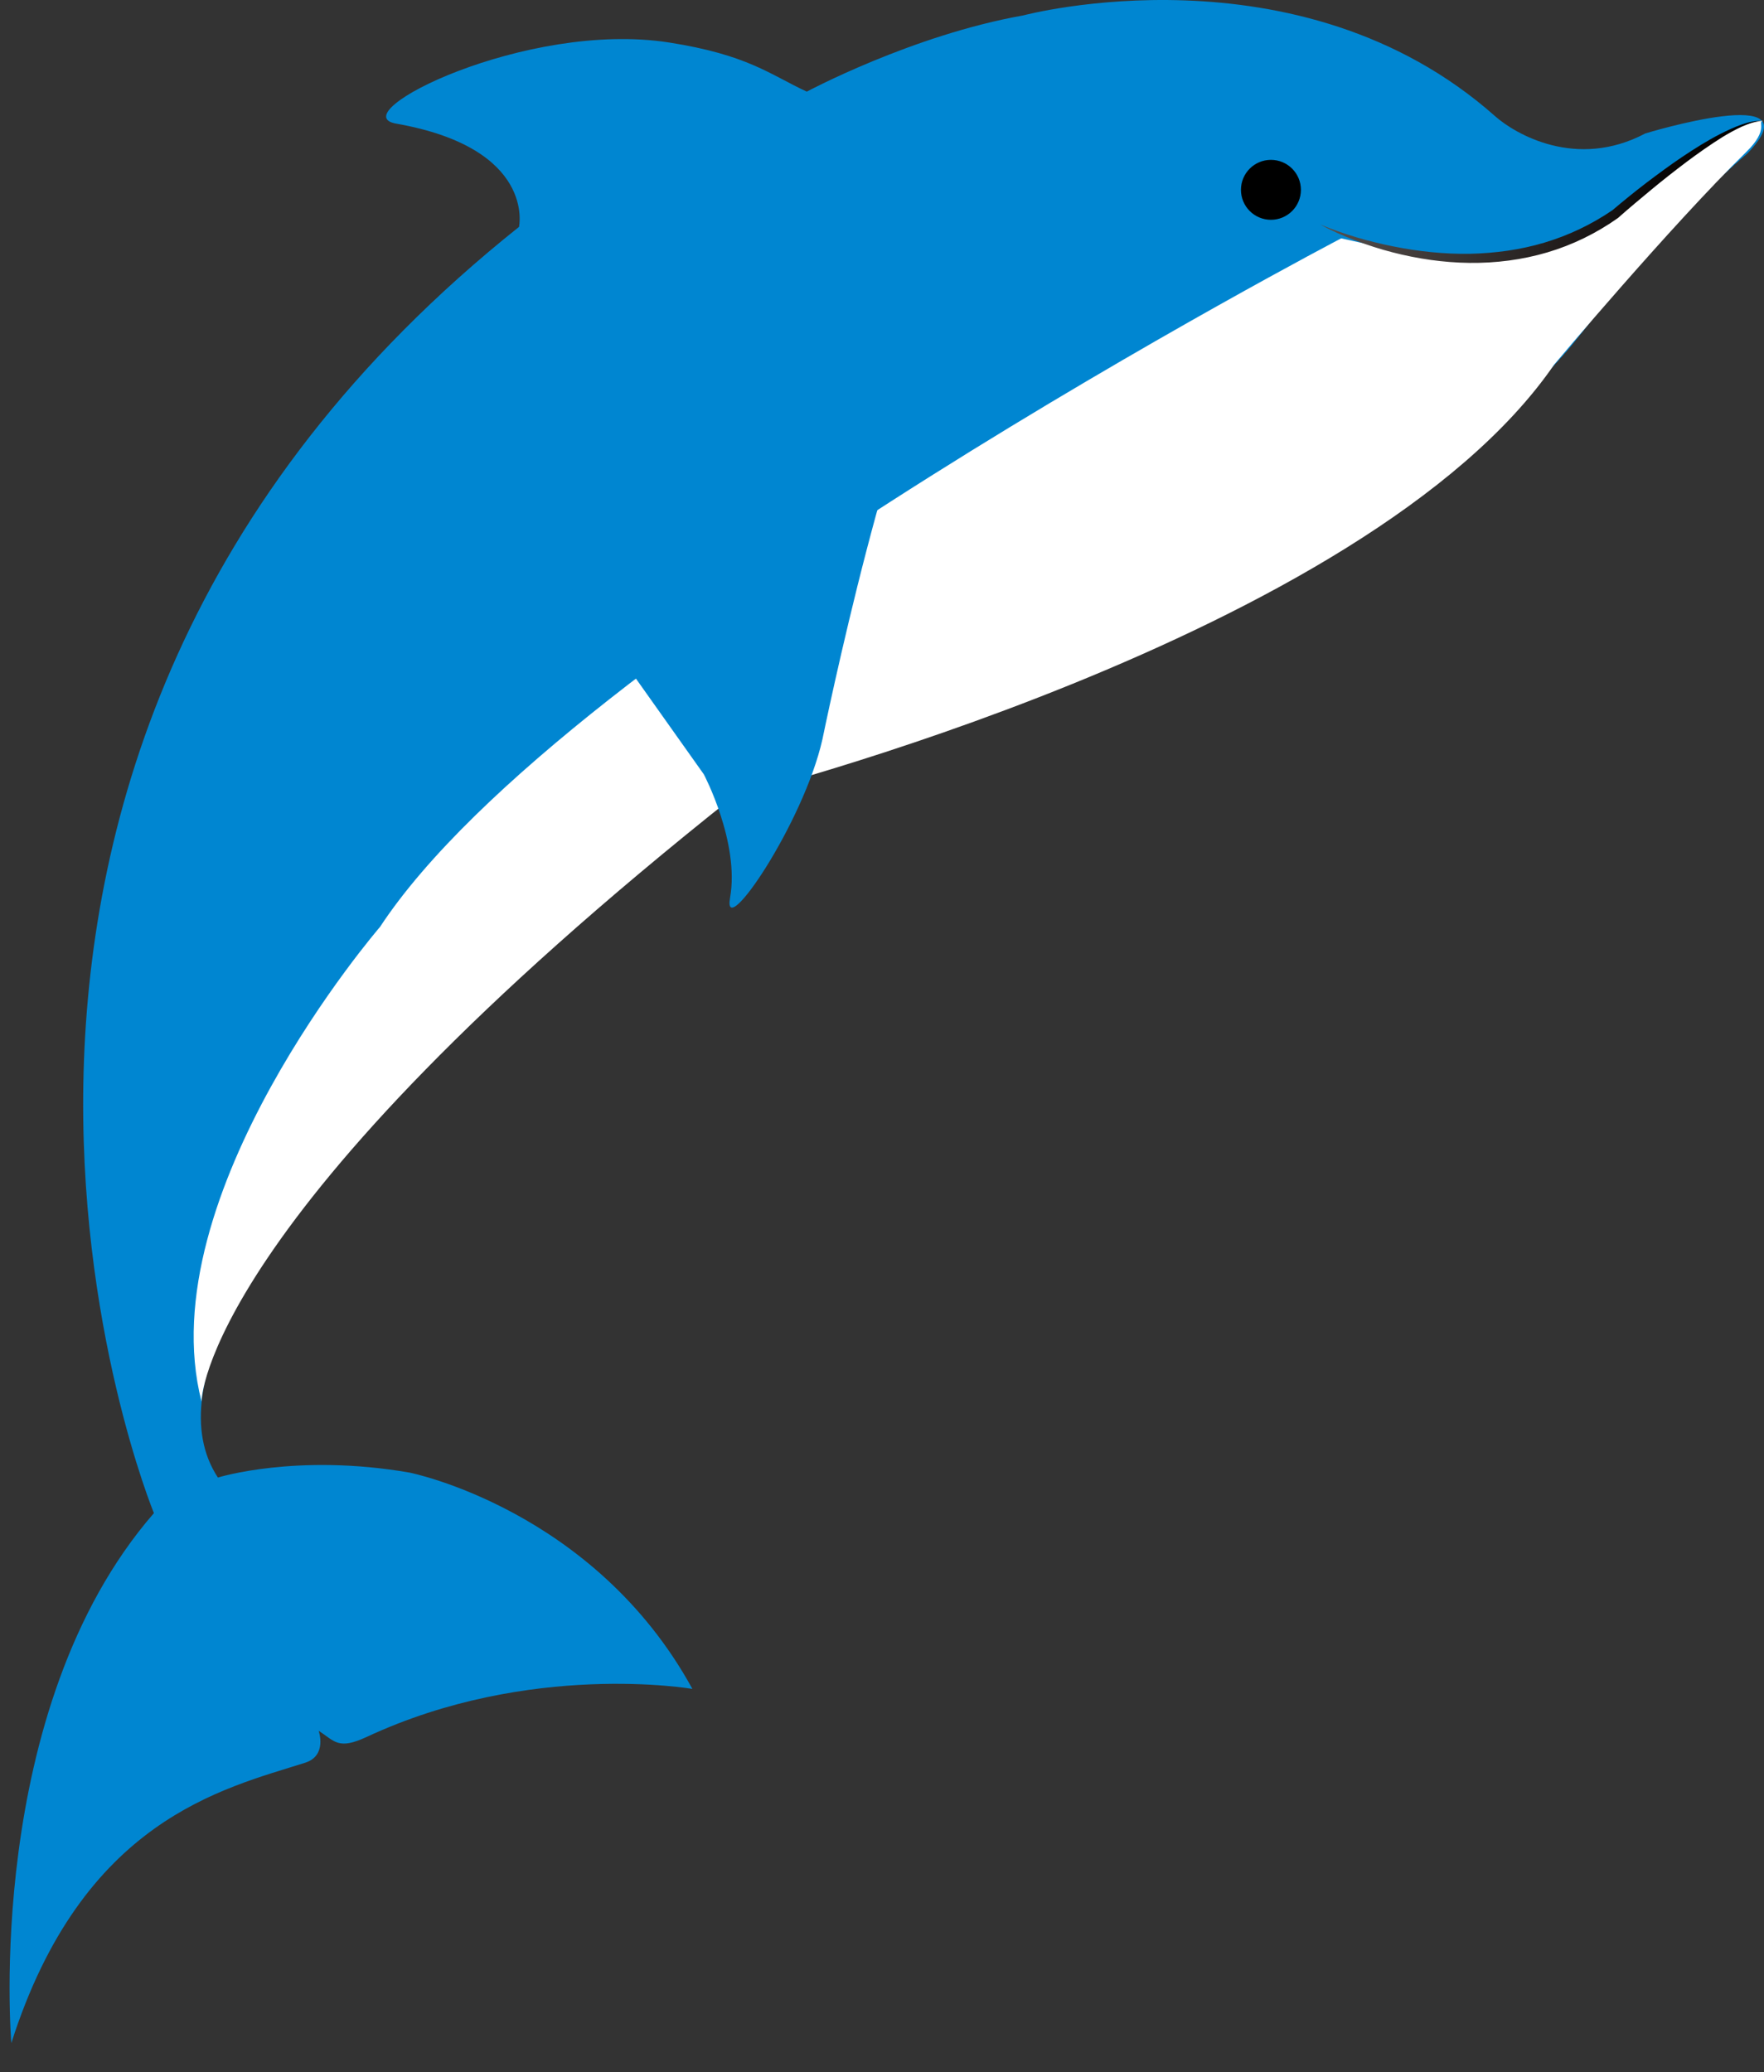
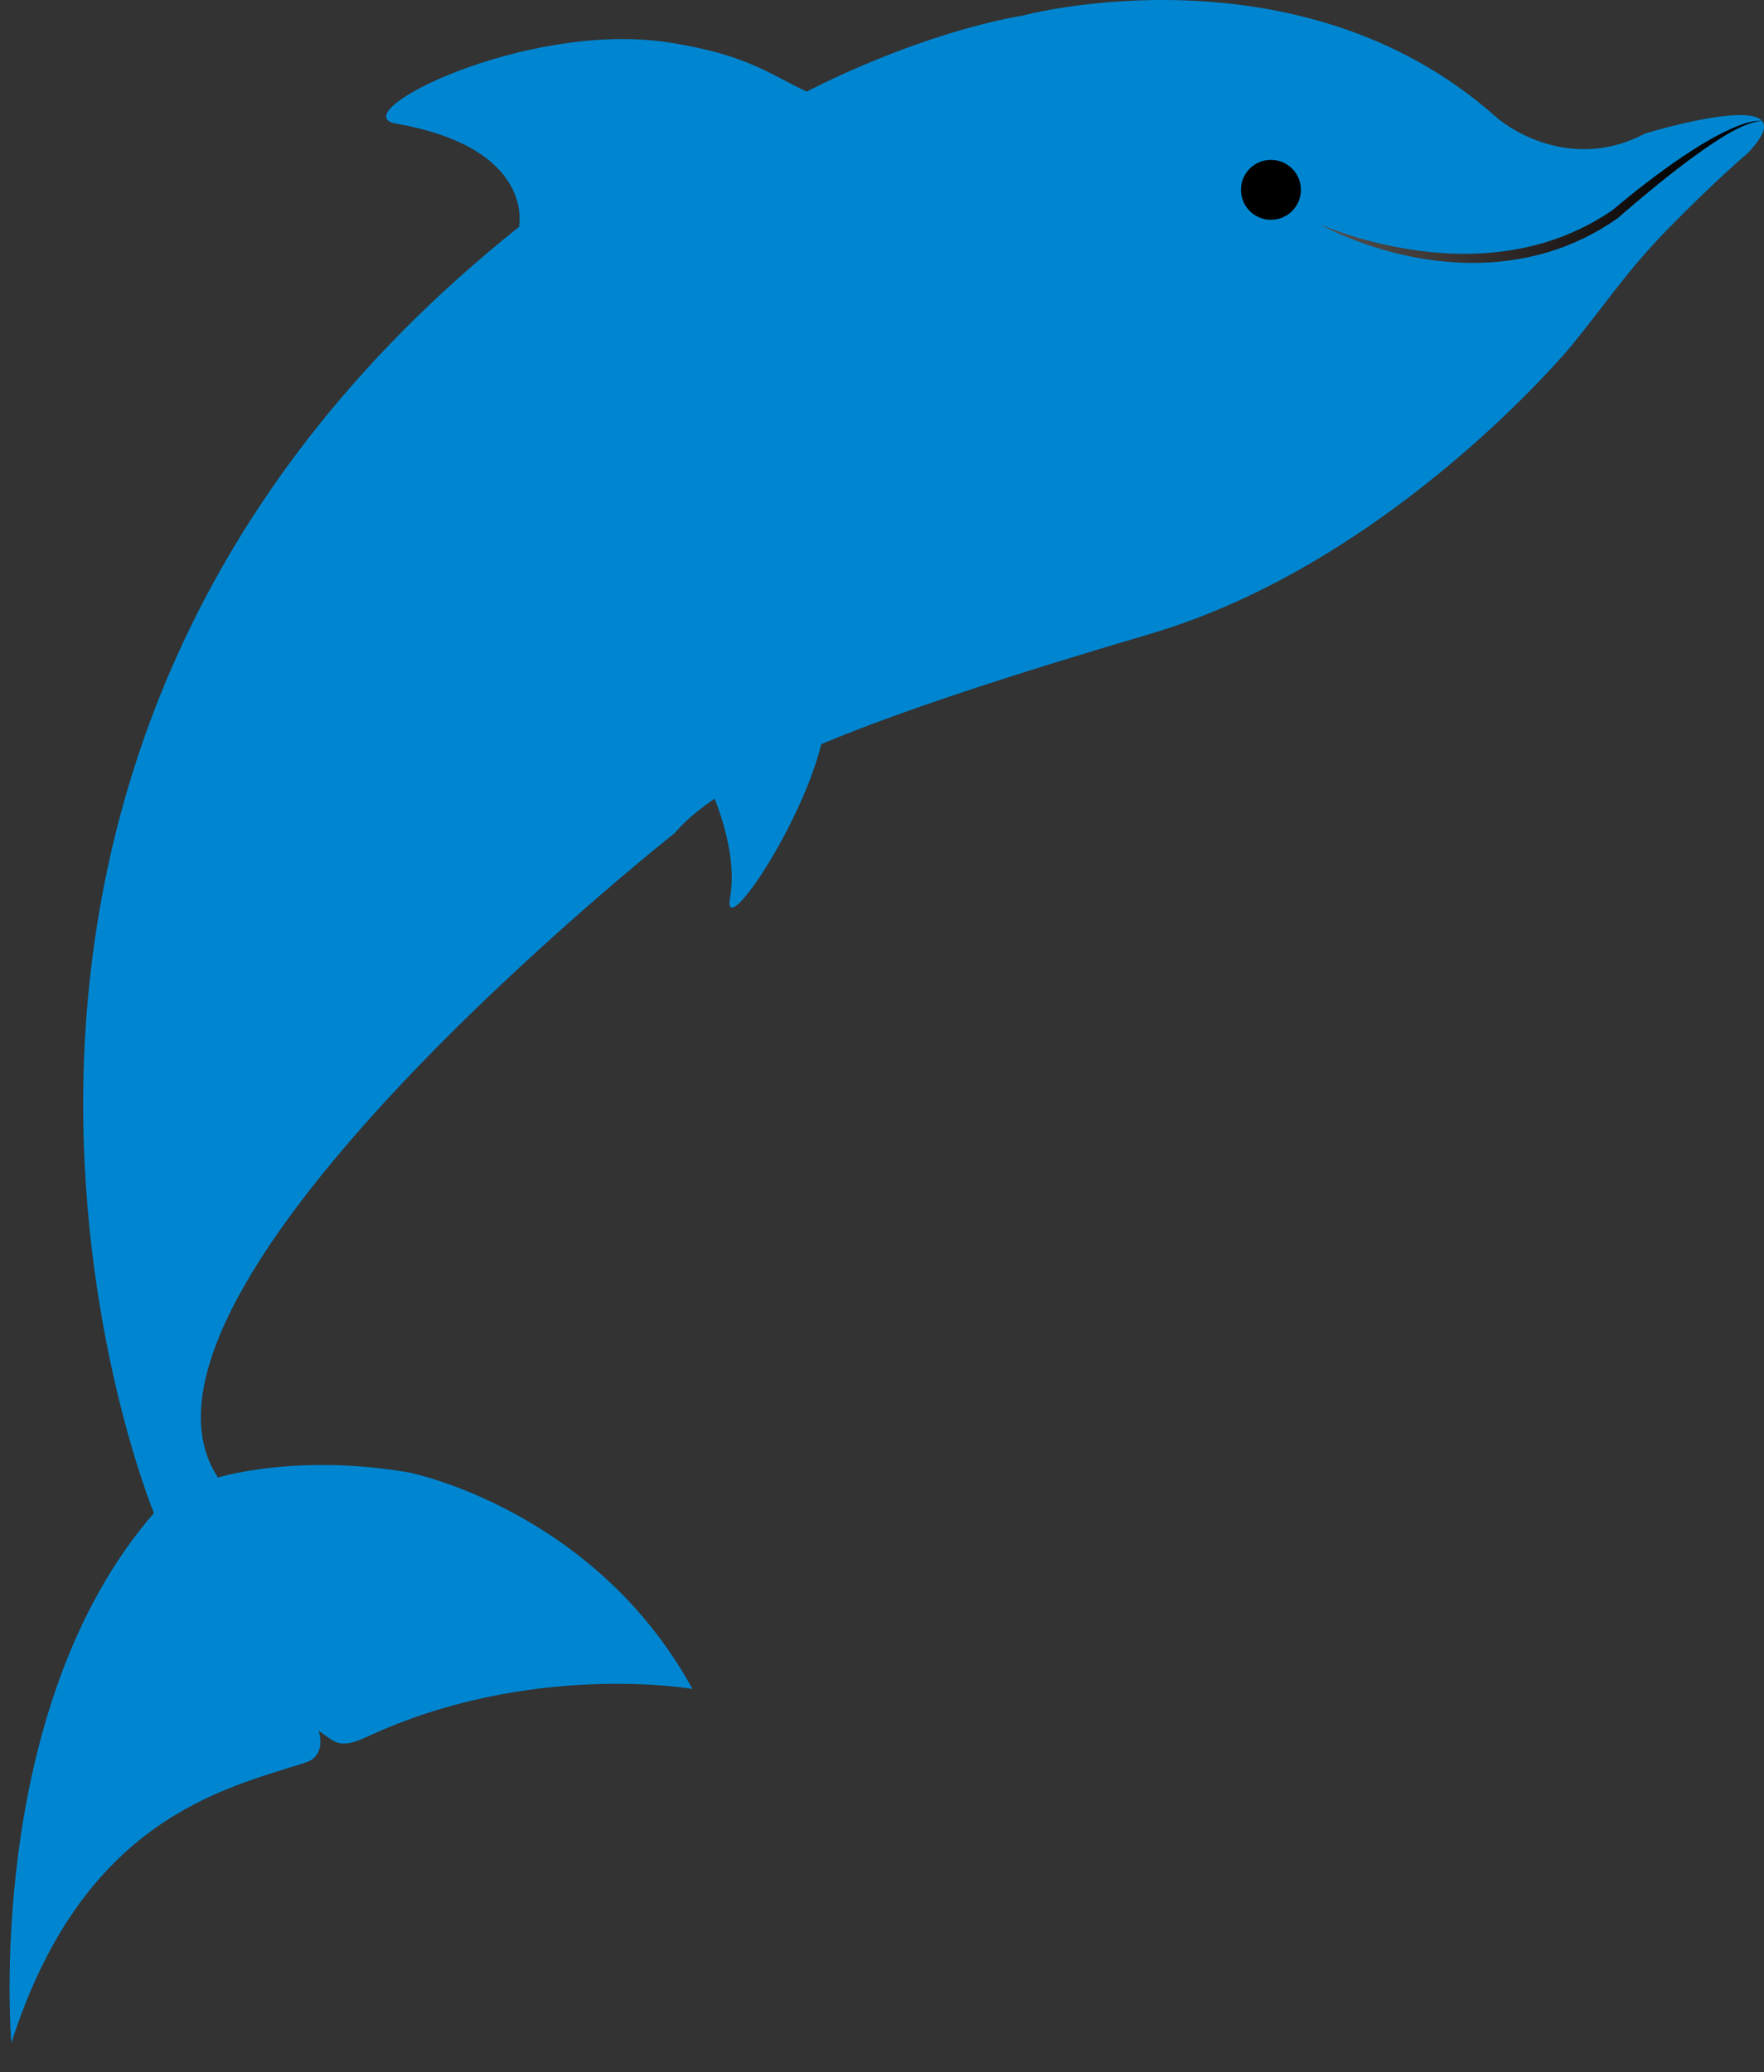
<svg xmlns="http://www.w3.org/2000/svg" version="1.1" id="レイヤー_1" x="0px" y="0px" width="23.655px" height="27.792px" viewBox="0 0 23.655 27.792" enable-background="new 0 0 23.655 27.792" xml:space="preserve">
  <rect x="0" y="0" width="23.655" height="27.792" fill="#333333" stroke="none" />
  <g>
    <g>
      <path fill="#0086D1" d="M2.064,20.294c0,0-4.146-10.04,4.896-17.251c0,0,0.23-1.055-1.648-1.385    c-0.741-0.13,1.74-1.388,3.66-1.088c1.055,0.165,1.352,0.429,1.847,0.659c0,0,1.417-0.759,2.902-1.022c0,0,3.693-0.988,6.33,1.353    c0.264,0.234,1.086,0.72,2.012,0.23c0,0,2.297-0.703,1.373,0.265c0,0-0.402,0.336-1.043,0.988    c-0.582,0.594-0.818,0.979-1.33,1.605c0,0-2.396,2.896-5.637,3.853c-3.818,1.127-5.706,1.878-6.379,2.673    c0,0-7.77,6.137-6.125,8.643c0,0,1.055-0.33,2.572-0.066c0,0,2.473,0.494,3.791,2.901c0,0-2.176-0.379-4.368,0.644    c-0.383,0.178-0.428,0.057-0.644-0.083c0,0,0.12,0.333-0.181,0.429c-1.1,0.35-2.984,0.759-3.94,3.76    C0.152,27.4-0.228,22.932,2.064,20.294z" />
    </g>
    <circle cx="17.043" cy="2.546" r="0.402" />
-     <path fill="#FFFFFF" d="M23.639,1.625c0,0-0.229-0.148-1.898,1.166c-0.428,0.336-1.008,1.039-3.756,0.406   c0,0-10.387,5.428-12.889,9.235c0,0-3.101,3.59-2.394,6.364c0,0,0-2.448,7.126-8.105c0,0,8.485-2.121,11.014-5.802   c0,0,1.551-1.847,2.574-2.85C23.734,1.729,23.559,1.632,23.639,1.625z" />
    <g>
      <g>
        <path fill="#0086D1" d="M7.243,7.29l2.195,3.095c0,0,0.484,0.915,0.352,1.656c-0.107,0.604,0.986-0.999,1.239-2.127     c0,0,1.001-4.898,1.721-5.55" />
      </g>
    </g>
    <defs>
      <filter id="Adobe_OpacityMaskFilter" filterUnits="userSpaceOnUse" x="17.703" y="1.622" width="5.936" height="1.903">
        <feFlood style="flood-color:white;flood-opacity:1" result="back" />
        <feBlend in="SourceGraphic" in2="back" mode="normal" />
      </filter>
    </defs>
    <mask maskUnits="userSpaceOnUse" x="17.703" y="1.622" width="5.936" height="1.903" id="SVGID_1_">
      <g filter="url(#Adobe_OpacityMaskFilter)">
        <defs>
          <filter id="Adobe_OpacityMaskFilter_1_" filterUnits="userSpaceOnUse" x="17.703" y="1.622" width="5.936" height="1.903">
            <feFlood style="flood-color:white;flood-opacity:1" result="back" />
            <feBlend in="SourceGraphic" in2="back" mode="normal" />
          </filter>
        </defs>
        <mask maskUnits="userSpaceOnUse" x="17.703" y="1.622" width="5.936" height="1.903" id="SVGID_1_">
          <g filter="url(#Adobe_OpacityMaskFilter_1_)">
				</g>
        </mask>
        <linearGradient id="SVGID_2_" gradientUnits="userSpaceOnUse" x1="17.703" y1="2.574" x2="23.639" y2="2.574">
          <stop offset="0" style="stop-color:#FFFFFF" />
          <stop offset="0.427" style="stop-color:#F7F7F7" />
          <stop offset="1" style="stop-color:#F2F2F2" />
        </linearGradient>
        <path mask="url(#SVGID_1_)" fill="url(#SVGID_2_)" d="M17.703,3.01c0.318,0.133,0.65,0.229,0.986,0.296s0.678,0.103,1.018,0.098     c0.34-0.007,0.68-0.053,1.004-0.15c0.324-0.097,0.631-0.243,0.912-0.435l-0.006,0.005c0.152-0.129,0.305-0.253,0.463-0.374     c0.158-0.119,0.316-0.237,0.482-0.348c0.164-0.11,0.334-0.217,0.51-0.307c0.09-0.045,0.18-0.088,0.273-0.121     s0.193-0.061,0.293-0.049c-0.1-0.002-0.193,0.037-0.283,0.074c-0.088,0.041-0.174,0.089-0.258,0.14     c-0.166,0.104-0.326,0.217-0.484,0.335c-0.156,0.118-0.311,0.239-0.463,0.365C22,2.663,21.848,2.79,21.701,2.92l-0.002,0.002     l-0.004,0.003c-0.287,0.203-0.607,0.36-0.945,0.46s-0.691,0.145-1.043,0.141c-0.35-0.004-0.699-0.055-1.035-0.142     c-0.168-0.043-0.334-0.097-0.496-0.159C18.014,3.163,17.854,3.095,17.703,3.01z" />
      </g>
    </mask>
    <linearGradient id="SVGID_3_" gradientUnits="userSpaceOnUse" x1="17.703" y1="2.574" x2="23.639" y2="2.574">
      <stop offset="0" style="stop-color:#55504F" />
      <stop offset="0.235" style="stop-color:#403A38" />
      <stop offset="0.509" style="stop-color:#25201F" />
      <stop offset="0.77" style="stop-color:#090707" />
      <stop offset="1" style="stop-color:#000000" />
    </linearGradient>
    <path fill="url(#SVGID_3_)" d="M17.703,3.01c0.318,0.133,0.65,0.229,0.986,0.296s0.678,0.103,1.018,0.098   c0.34-0.007,0.68-0.053,1.004-0.15c0.324-0.097,0.631-0.243,0.912-0.435l-0.006,0.005c0.152-0.129,0.305-0.253,0.463-0.374   c0.158-0.119,0.316-0.237,0.482-0.348c0.164-0.11,0.334-0.217,0.51-0.307c0.09-0.045,0.18-0.088,0.273-0.121   s0.193-0.061,0.293-0.049c-0.1-0.002-0.193,0.037-0.283,0.074c-0.088,0.041-0.174,0.089-0.258,0.14   c-0.166,0.104-0.326,0.217-0.484,0.335c-0.156,0.118-0.311,0.239-0.463,0.365C22,2.663,21.848,2.79,21.701,2.92l-0.002,0.002   l-0.004,0.003c-0.287,0.203-0.607,0.36-0.945,0.46s-0.691,0.145-1.043,0.141c-0.35-0.004-0.699-0.055-1.035-0.142   c-0.168-0.043-0.334-0.097-0.496-0.159C18.014,3.163,17.854,3.095,17.703,3.01z" />
  </g>
</svg>